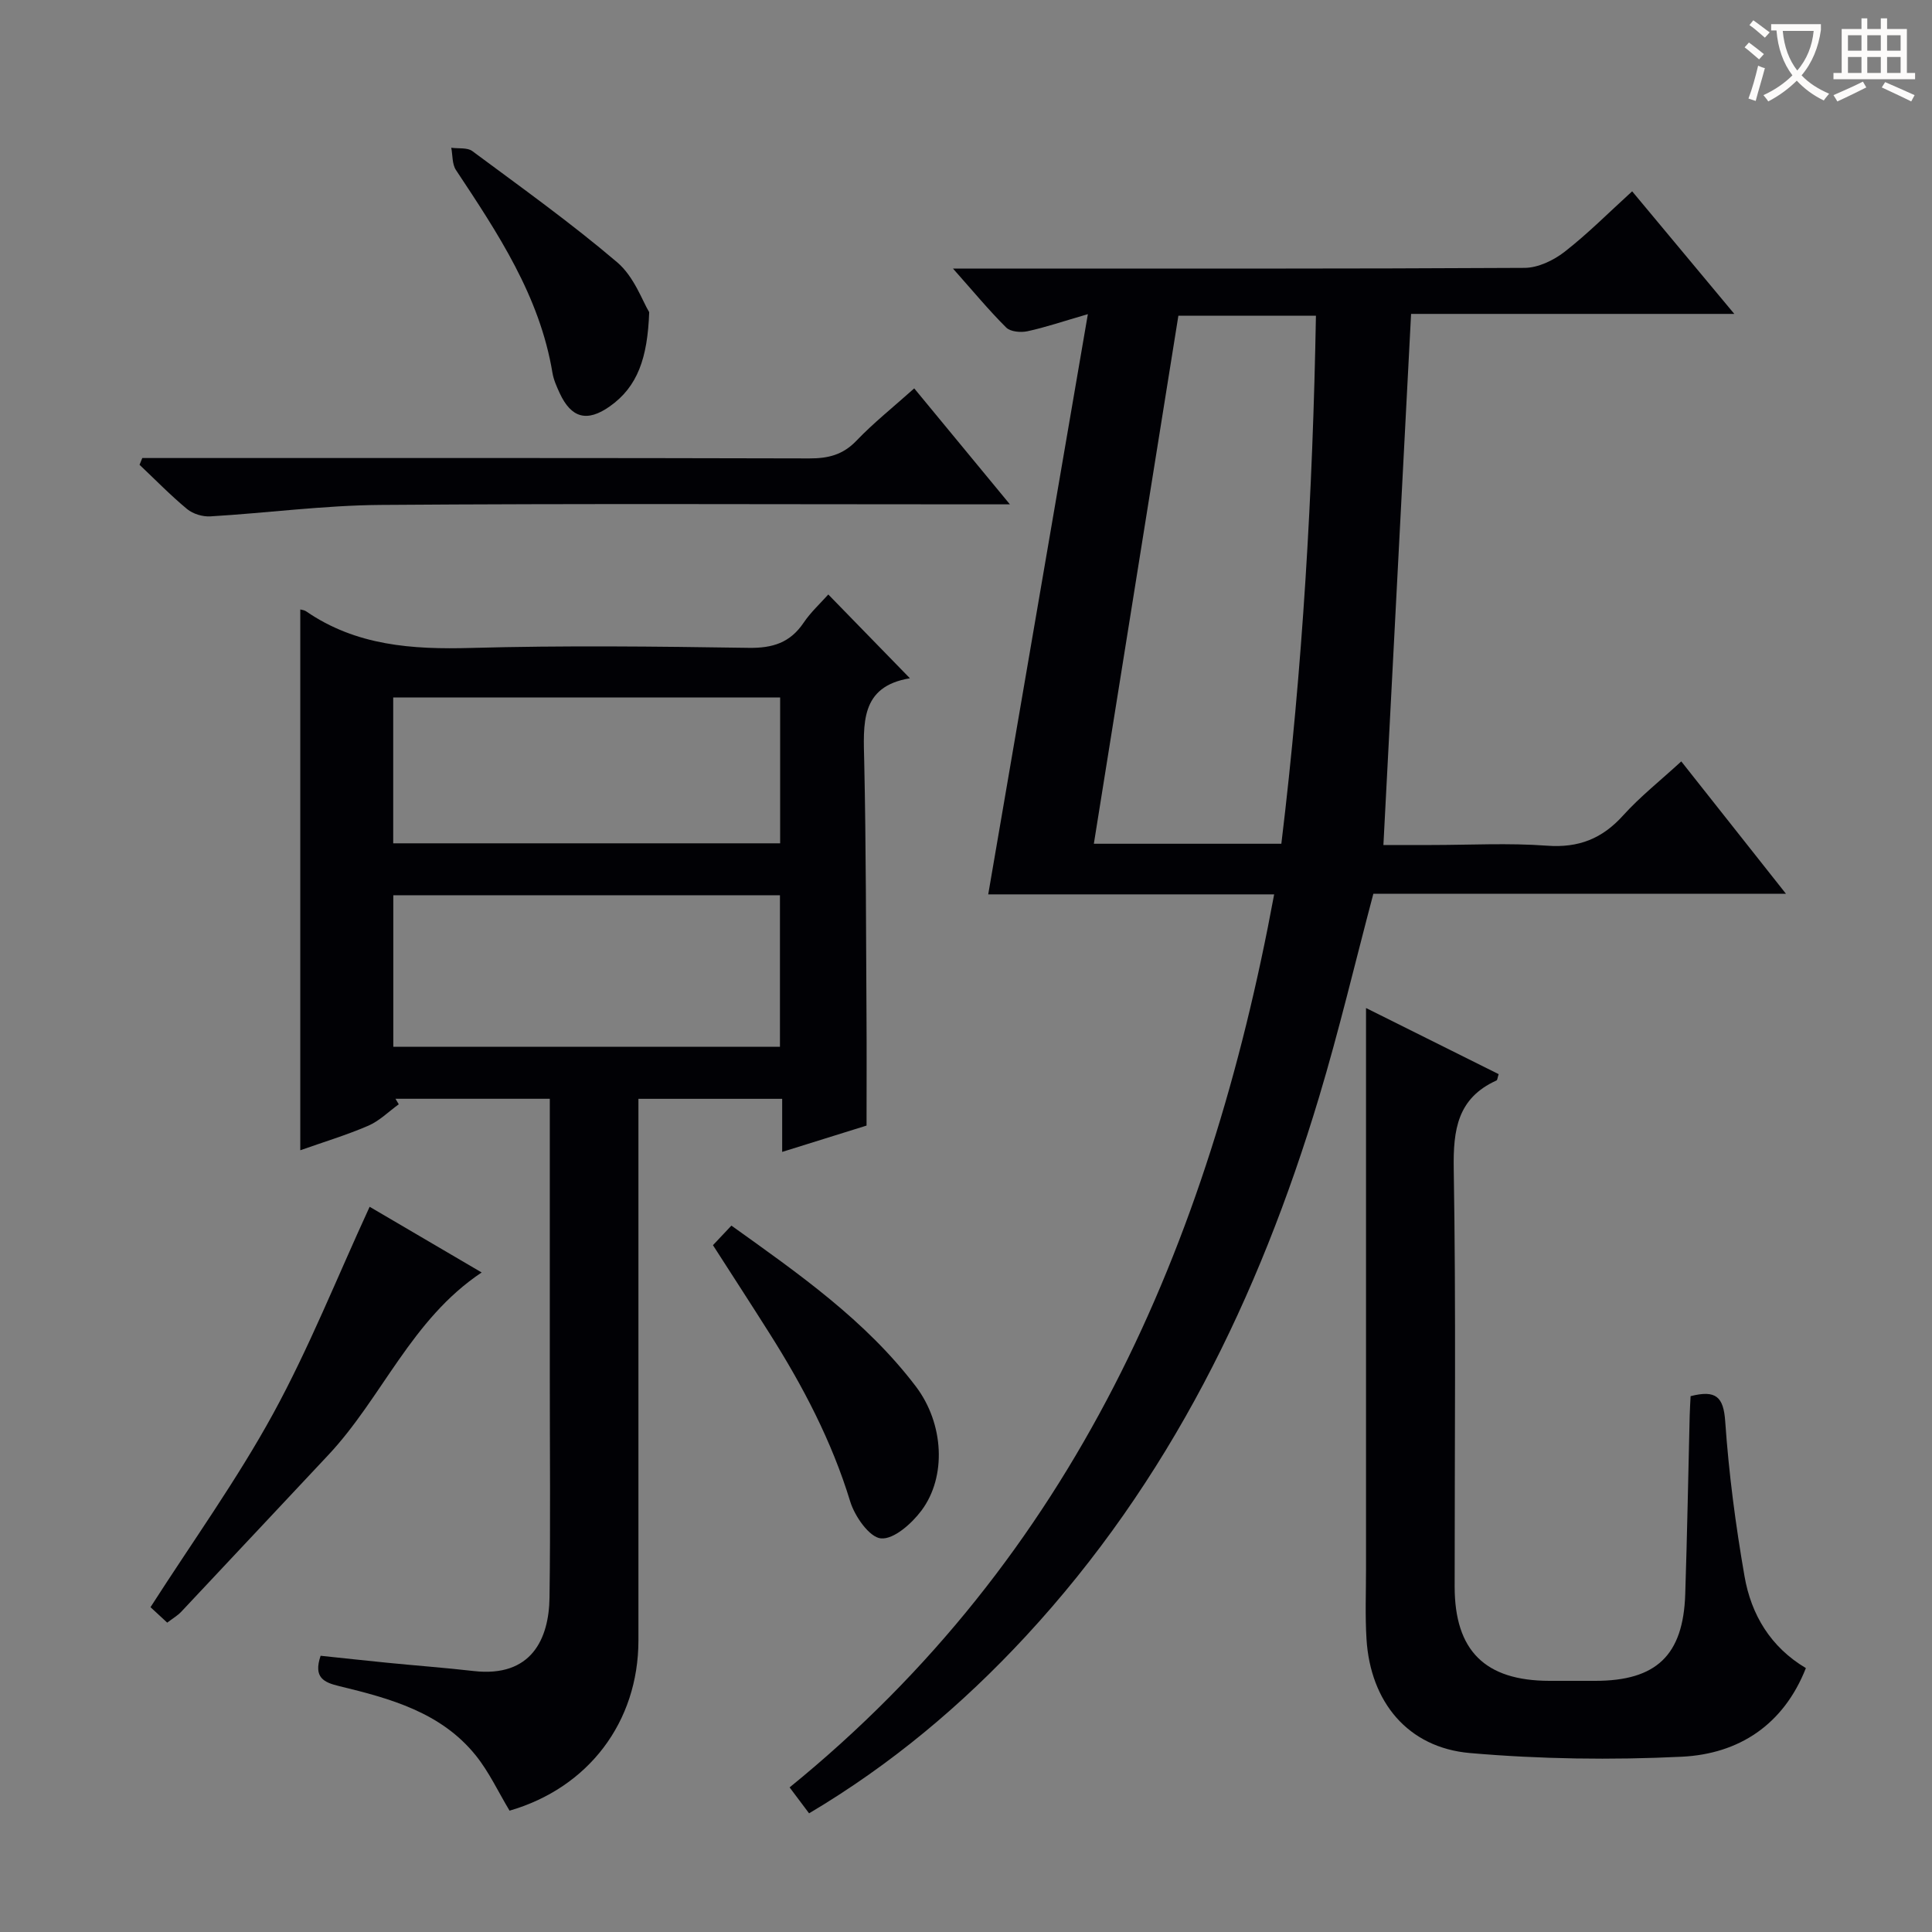
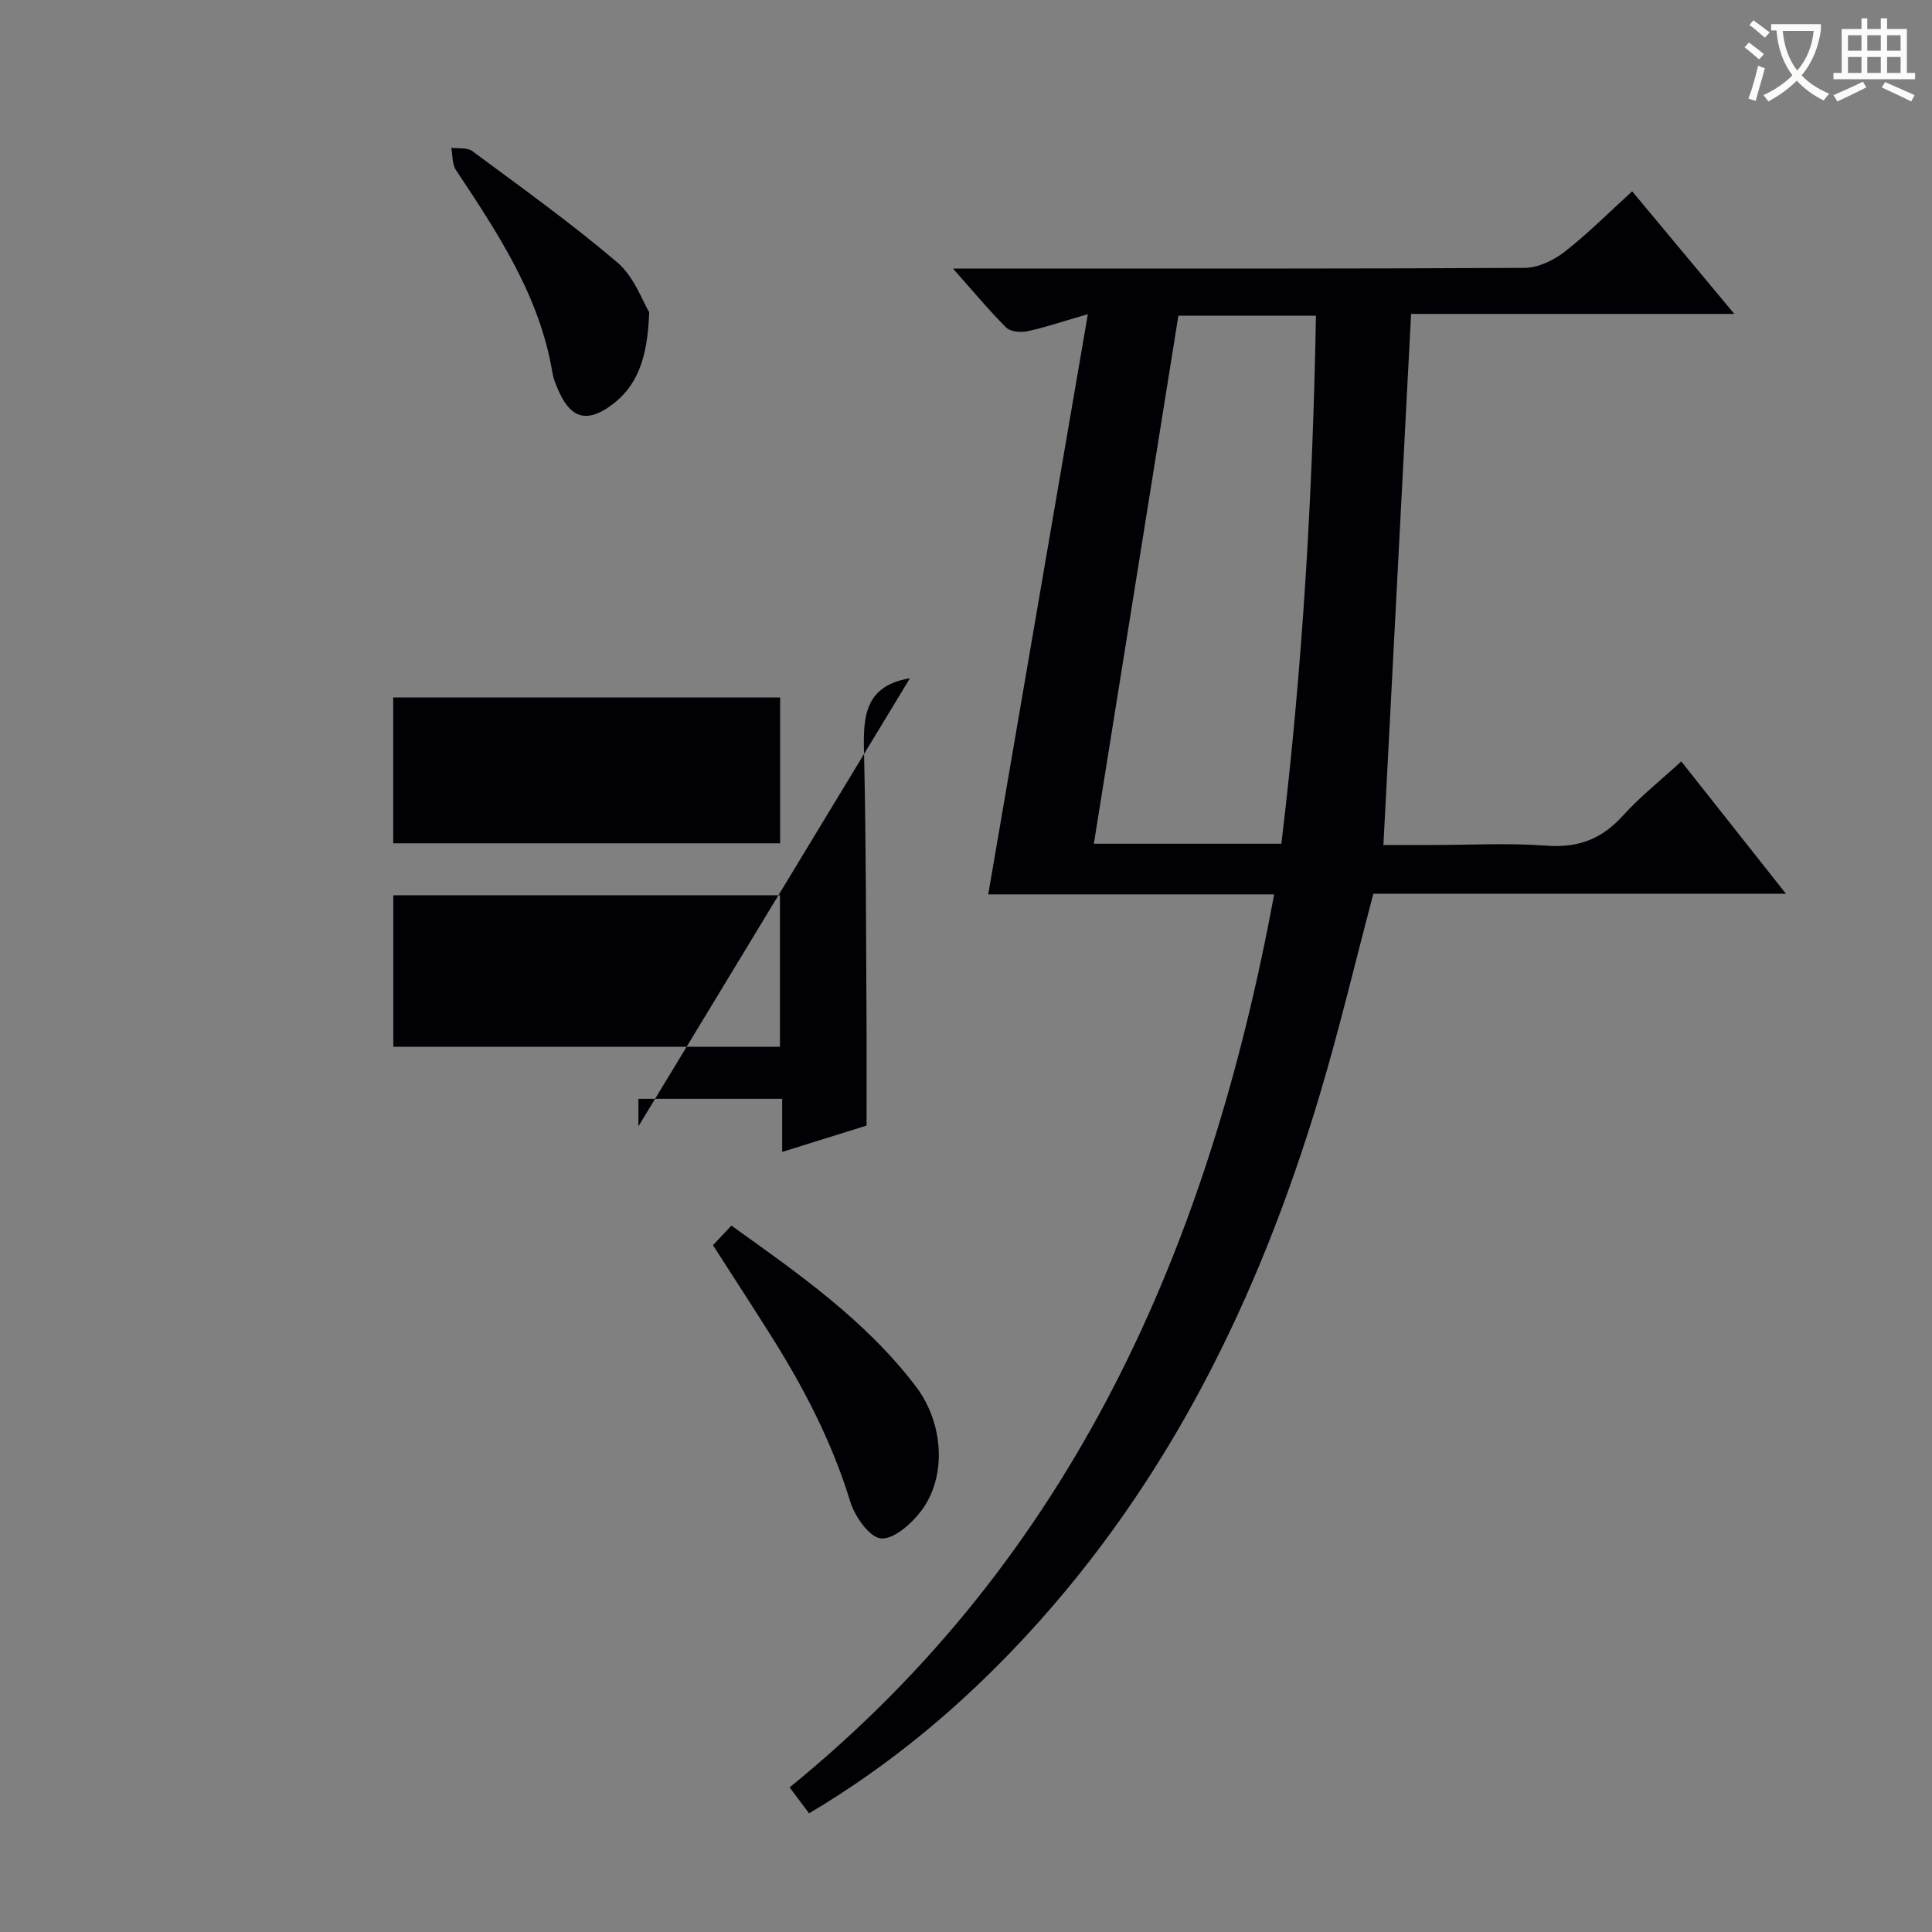
<svg xmlns="http://www.w3.org/2000/svg" enable-background="new 0 0 400 400" viewBox="0 0 400 400">
  <rect x="0" y="0" width="400" height="400" fill="#808080" stroke="none" />
  <g fill="#010105">
    <path d="m369.76 185.04c-29.41 0-57.52 0-85.42 0-3.79 14.29-7.1 28.33-11.25 42.13-12.45 41.41-31.05 79.56-60.73 111.61-13.17 14.22-27.89 26.59-44.85 36.65-1.34-1.79-2.52-3.36-4.03-5.37 58.76-47.75 86.85-112.05 100.32-184.89-19.99 0-39.71 0-59.2 0 6.87-40 13.66-79.52 20.63-120.13-5.23 1.52-8.82 2.75-12.51 3.54-1.38.3-3.51.11-4.39-.76-3.6-3.58-6.84-7.51-11.03-12.22h6.87c37.16 0 74.33.07 111.49-.14 2.79-.02 5.98-1.55 8.25-3.31 4.82-3.75 9.15-8.12 14.01-12.54 6.97 8.36 13.73 16.48 21.15 25.38-23.05 0-45.1 0-66.92 0-1.92 36.76-3.81 73.02-5.73 109.96h9.87c8 0 16.03-.45 23.99.14 6.56.49 11.43-1.45 15.77-6.26 3.53-3.91 7.72-7.22 12.04-11.19 7.15 9.02 14.01 17.7 21.67 27.4zm-125.79-119.67c-5.88 36.76-11.68 72.95-17.5 109.32h38.82c4.41-36.43 6.51-72.77 7.16-109.32-10.12 0-19.43 0-28.48 0z" />
-     <path d="m188.39 140.43c-10.39 1.7-9.63 9.47-9.46 17.37.38 17.48.36 34.97.47 52.46.05 7.3.01 14.61.01 22.78-5.13 1.6-11.03 3.44-17.47 5.45 0-3.97 0-7.26 0-10.99-9.91 0-19.46 0-29.76 0v5.69c0 35.48.01 70.96 0 106.44-.01 16.91-10.36 30.52-26.68 35.25-2.31-3.83-4.21-7.95-6.96-11.39-7.2-8.98-17.76-11.84-28.32-14.4-3.13-.76-5.39-1.73-3.84-6.28 4.46.47 9.15.98 13.85 1.45 5.95.59 11.92 1.03 17.85 1.71 11.95 1.36 15.57-6.65 15.69-15.19.21-15.15.06-30.31.06-45.47 0-19.14 0-38.27 0-57.82-10.86 0-21.4 0-31.95 0 .23.38.46.76.68 1.14-2.09 1.51-4 3.44-6.31 4.44-4.53 1.95-9.28 3.38-14.08 5.08 0-37.6 0-74.74 0-111.97.29.09.81.12 1.18.37 10.38 7.15 21.99 7.94 34.19 7.6 19.14-.53 38.31-.31 57.46-.02 4.95.08 8.58-1.05 11.38-5.2 1.46-2.17 3.44-3.98 5.11-5.85 5.55 5.7 10.98 11.27 16.9 17.35zm-106.96 76.29h80.05c0-10.61 0-20.98 0-31.37-26.87 0-53.4 0-80.05 0zm-.02-42.12h80.11c0-10.23 0-20.13 0-30.2-26.83 0-53.35 0-80.11 0z" />
-     <path d="m350.02 289.06c5.25-1.34 6.82.13 7.17 5.25.74 10.74 2.15 21.46 4 32.07 1.38 7.92 5.39 14.64 12.7 18.98-4.64 11.77-13.89 17.77-25.68 18.35-14.58.71-29.32.5-43.86-.76-12.87-1.11-20.63-10.59-21.43-23.6-.3-4.81-.1-9.65-.1-14.48 0-36.66 0-73.32 0-109.98 0-1.8 0-3.6 0-6.19 9.58 4.78 18.54 9.25 27.46 13.69-.24.74-.25 1.22-.45 1.31-8.08 3.66-8.98 10.19-8.85 18.32.48 28.82.18 57.66.19 86.48.01 13.26 6.29 19.48 19.62 19.5h9.5c12.63 0 18.21-5.29 18.62-17.93.4-12.3.62-24.61.92-36.92.03-1.3.12-2.61.19-4.09z" />
-     <path d="m29.46 94.83h5.28c44.28 0 88.55-.04 132.83.08 3.91.01 6.94-.74 9.74-3.66 3.54-3.7 7.59-6.92 11.97-10.84 6.35 7.69 12.6 15.27 19.81 24.01-3.19 0-5.08 0-6.97 0-41.11 0-82.23-.19-123.34.12-11.74.09-23.47 1.67-35.21 2.37-1.6.1-3.61-.5-4.83-1.51-3.45-2.86-6.59-6.09-9.85-9.17.19-.48.38-.94.57-1.4z" />
-     <path d="m34.62 335.95c-1.34-1.24-2.53-2.34-3.46-3.2 8.75-13.65 17.9-26.37 25.37-40.02 7.45-13.62 13.22-28.16 20-42.88 7.41 4.34 15.16 8.89 23.19 13.6-14.59 9.73-20.6 25.94-31.8 37.85-10.14 10.78-20.23 21.6-30.37 32.37-.77.82-1.79 1.41-2.93 2.28z" />
+     <path d="m188.39 140.43c-10.39 1.7-9.63 9.47-9.46 17.37.38 17.48.36 34.97.47 52.46.05 7.3.01 14.61.01 22.78-5.13 1.6-11.03 3.44-17.47 5.45 0-3.97 0-7.26 0-10.99-9.91 0-19.46 0-29.76 0v5.69zm-106.96 76.29h80.05c0-10.61 0-20.98 0-31.37-26.87 0-53.4 0-80.05 0zm-.02-42.12h80.11c0-10.23 0-20.13 0-30.2-26.83 0-53.35 0-80.11 0z" />
    <path d="m147.61 257.8c1.26-1.33 2.38-2.52 3.82-4.05 13.87 9.93 27.79 19.61 38.18 33.29 5.84 7.7 6.4 18.71 1.17 25.7-2.01 2.69-5.72 6-8.38 5.77-2.38-.2-5.43-4.56-6.37-7.63-3.83-12.55-9.82-23.95-16.78-34.93-3.81-6.03-7.7-12.01-11.64-18.15z" />
    <path d="m134.41 64.63c-.34 9.45-2.37 15.43-8.18 19.52-4.7 3.31-7.96 2.4-10.35-2.75-.62-1.35-1.26-2.76-1.5-4.21-2.64-15.92-11.33-28.93-19.98-41.99-.81-1.22-.67-3.06-.97-4.61 1.47.21 3.32-.08 4.37.7 10.13 7.52 20.43 14.88 30.02 23.05 3.5 2.99 5.22 8.06 6.59 10.29z" />
  </g>
  <path d="m362.1 8.8c1.1.8 2.1 1.6 3.1 2.4l-1 1.1c-1.3-1.1-2.3-2-3-2.5zm1.9 4.8c.5.2.9.4 1.4.5-.6 2.3-1.3 4.5-1.9 6.8l-1.5-.5c.8-2.1 1.4-4.3 2-6.8zm-1-9.4c1.3.9 2.4 1.8 3.4 2.5l-1 1.1c-1.4-1.2-2.4-2.1-3.2-2.6zm3.7 2.2v-1.4h10.3v1.2c-.5 3.6-1.8 6.8-4 9.4 1.5 1.6 3.4 2.8 5.7 3.8-.3.4-.7.8-1.1 1.4-2.3-1.1-4.1-2.5-5.6-4.1-1.6 1.6-3.6 3.1-5.9 4.3-.3-.5-.7-.9-1-1.3 2.4-1.1 4.4-2.5 6-4.1-1.9-2.5-3-5.6-3.3-9.3h-1.1zm8.8 0h-6.4c.3 3.3 1.3 6 3 8.2 2-2.3 3.1-5.1 3.4-8.2z" fill="#fcfbfa" />
  <path d="m385.3 3.8h1.3v2.2h2.8v-2.2h1.3v2.2h4.1v9.1h1.7v1.3h-16.9v-1.3h1.7v-9.1h4.1v-2.2zm.4 13.1.7 1.2c-1.8.9-3.8 1.9-6 2.9-.2-.4-.5-.8-.8-1.3 2.3-1 4.3-1.9 6.1-2.8zm-3.1-6.4h2.8v-3.2h-2.8zm0 4.6h2.8v-3.3h-2.8zm4-4.6h2.8v-3.2h-2.8zm0 4.6h2.8v-3.3h-2.8zm3.7 1.9c2.1.9 4.1 1.8 6.1 2.7l-.7 1.3c-2.2-1.1-4.2-2-6.1-2.9zm3.2-9.7h-2.8v3.2h2.8zm-2.8 7.8h2.8v-3.3h-2.8z" fill="#fcfbfa" />
</svg>